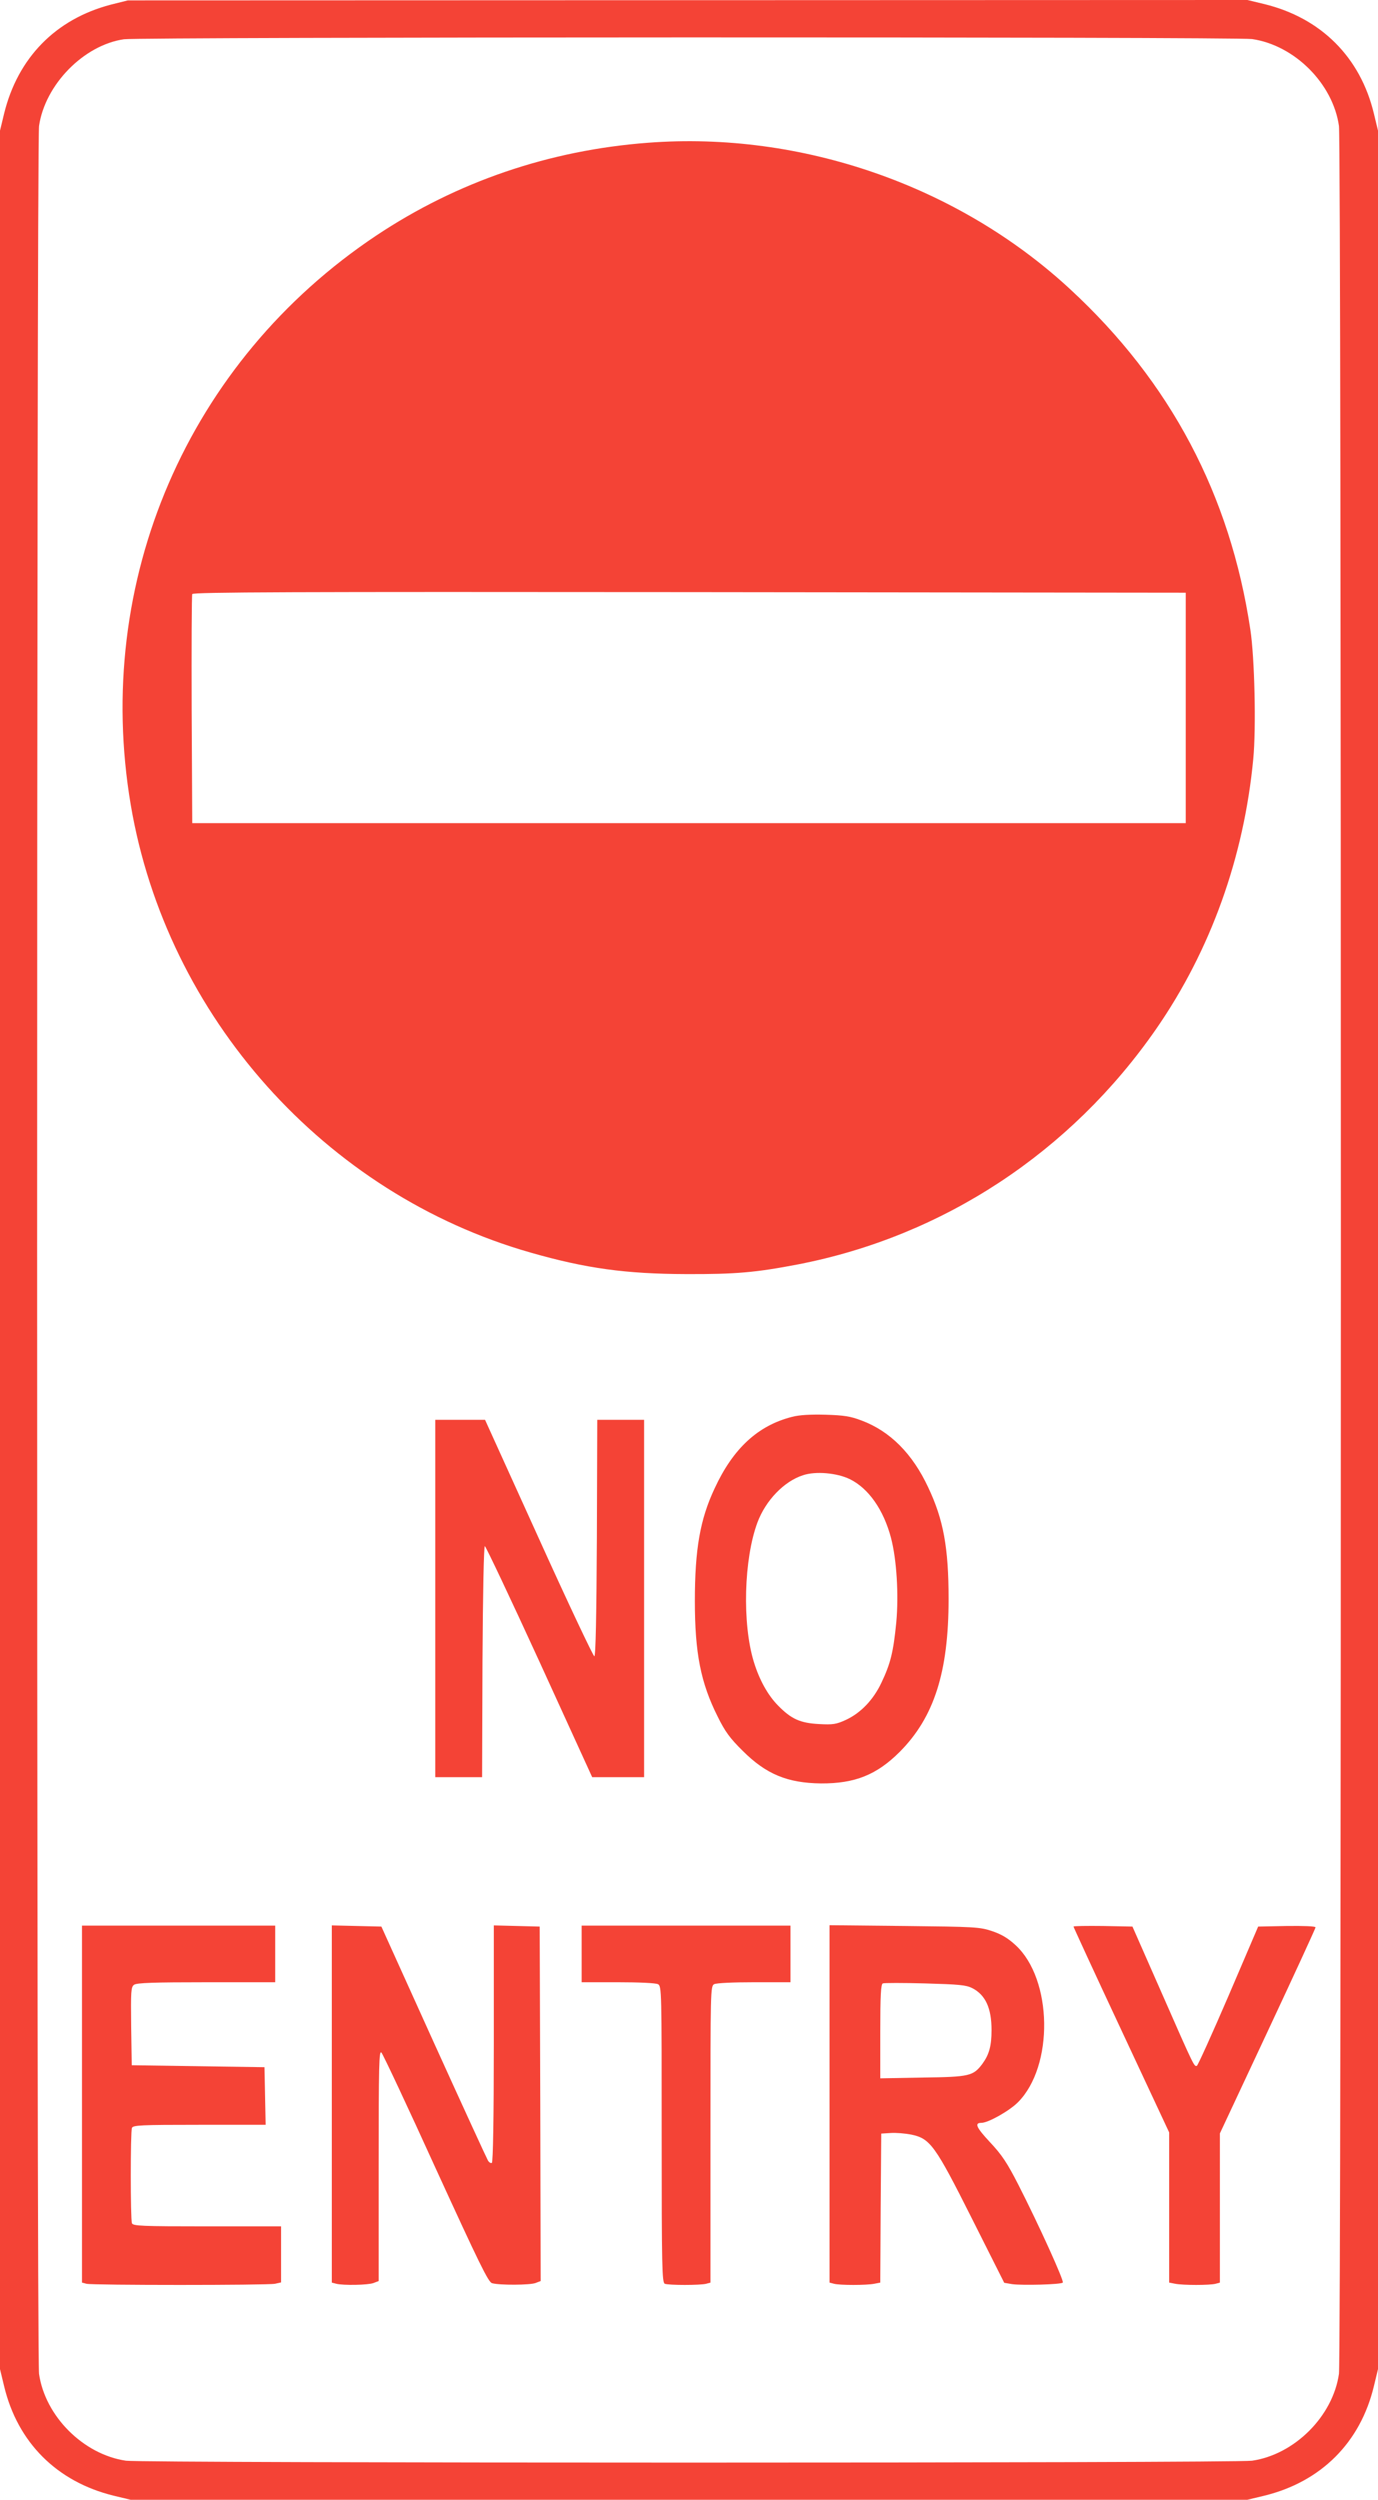
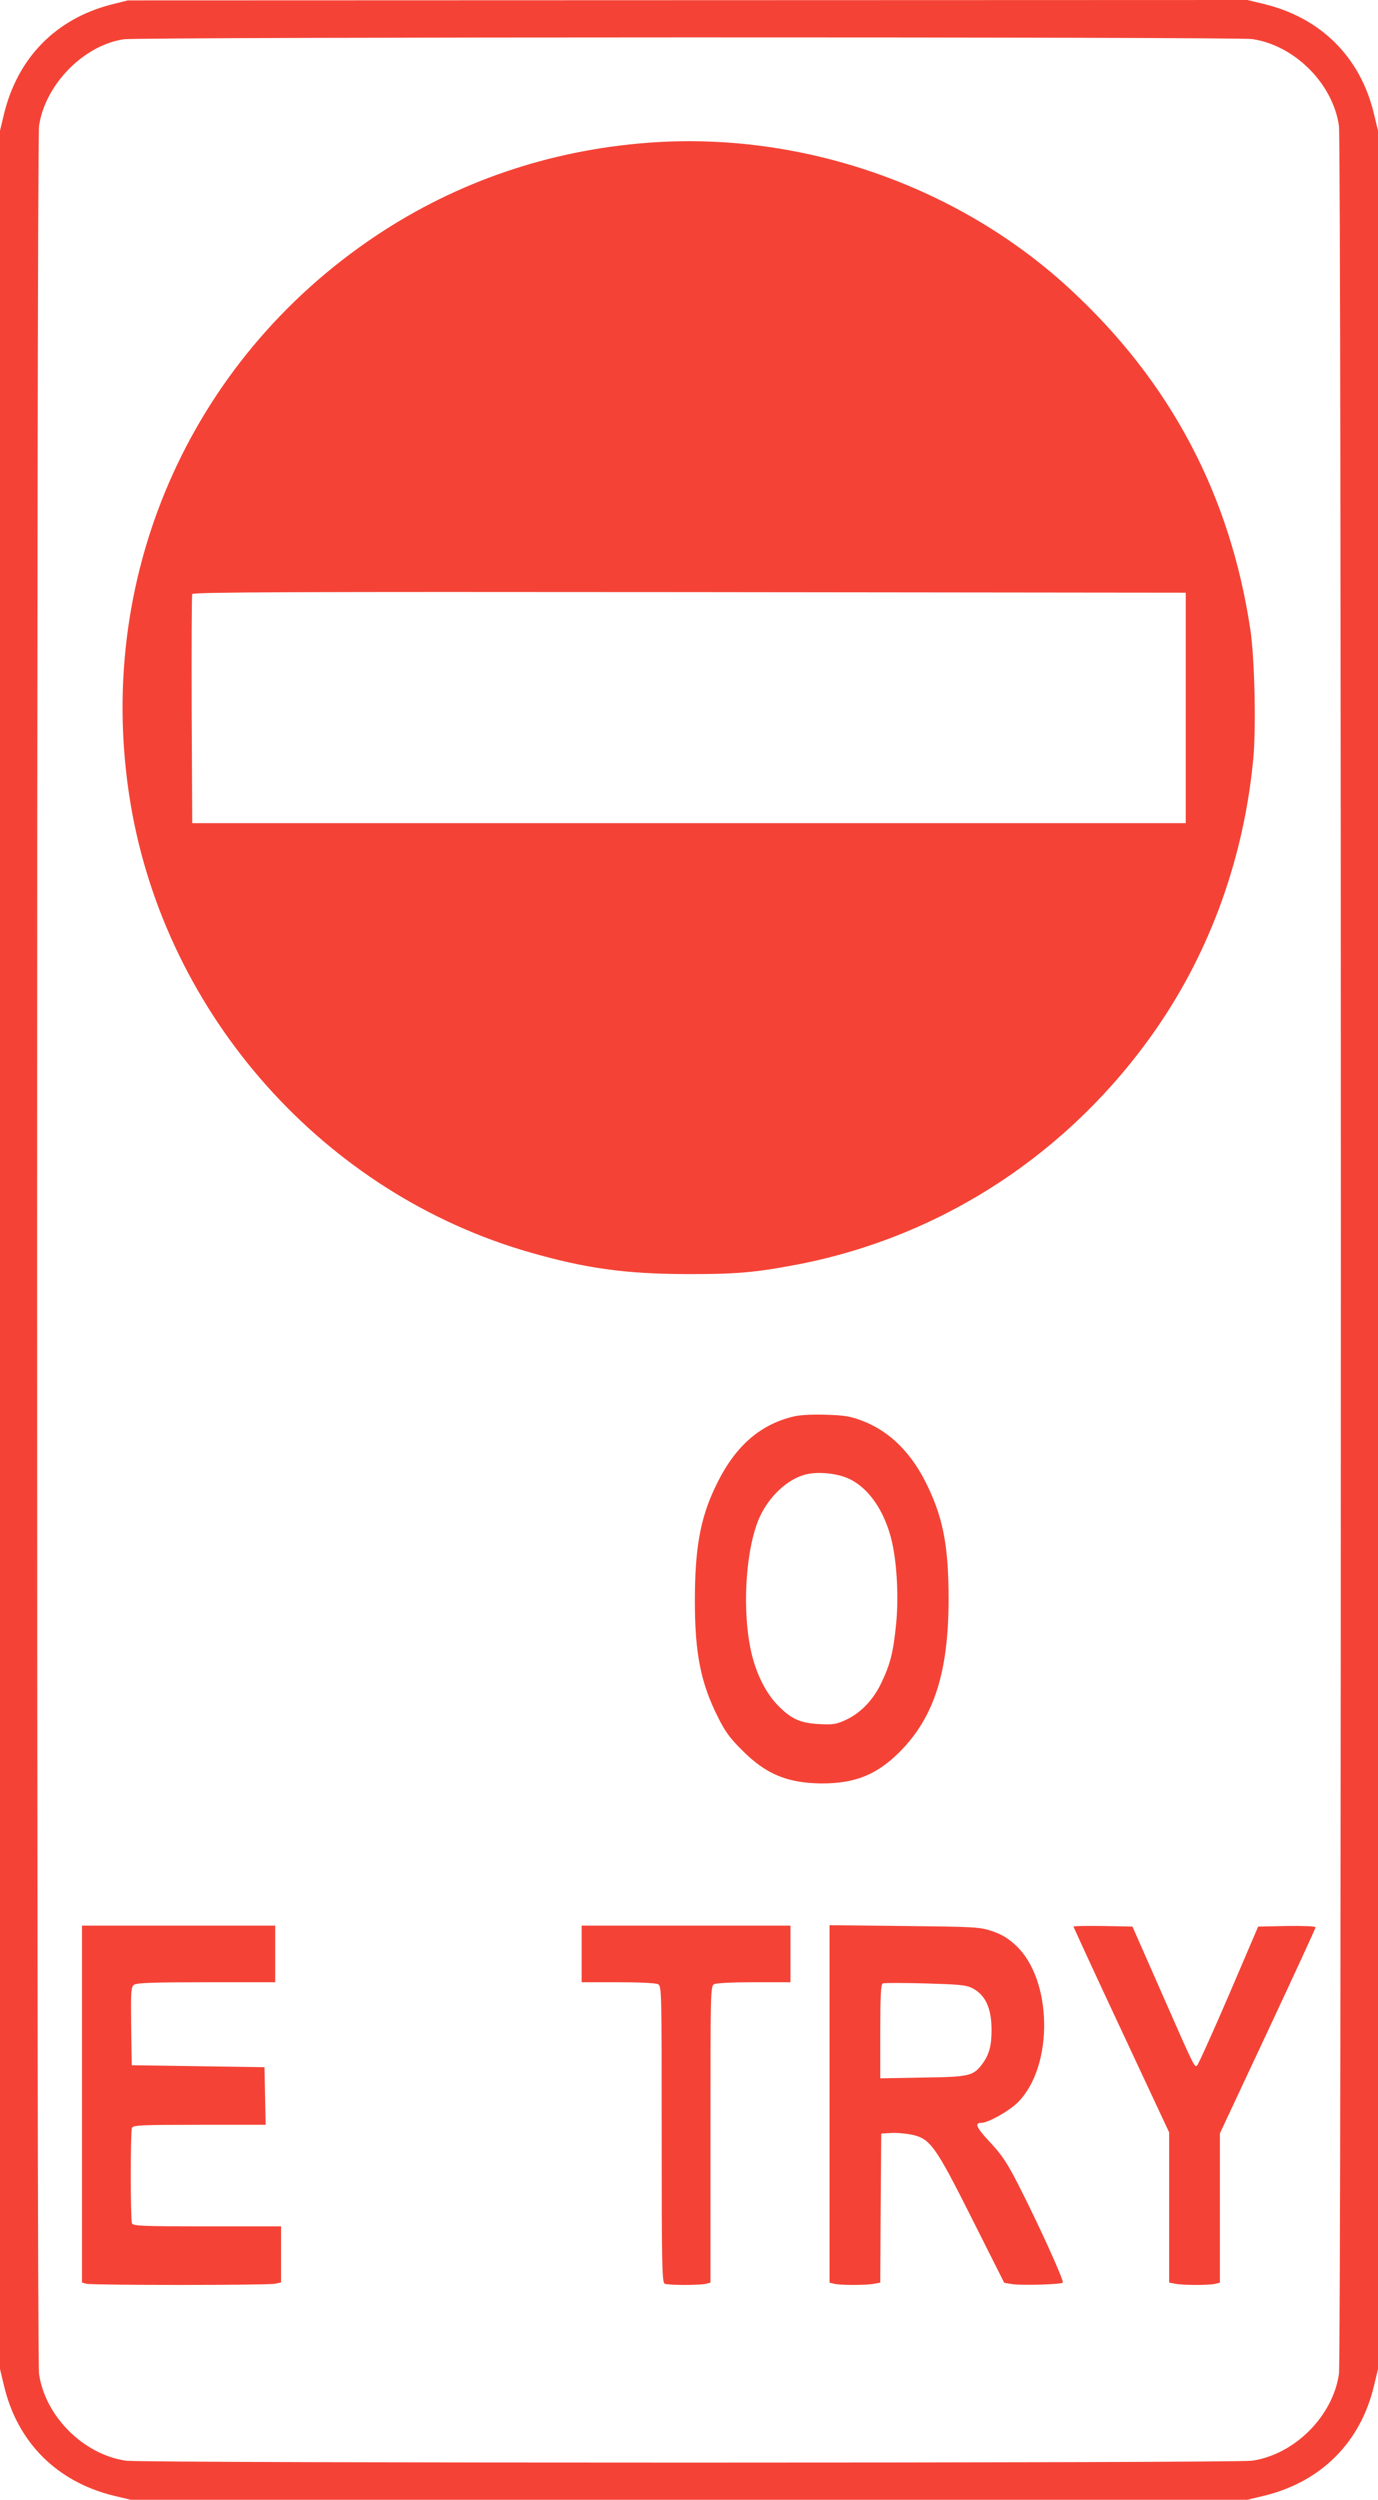
<svg xmlns="http://www.w3.org/2000/svg" version="1.0" width="706pt" height="1280pt" viewBox="0 0 706 1280" preserveAspectRatio="xMidYMid meet">
  <g transform="translate(0,1280) scale(0.1,-0.1)" fill="#f44336" stroke="none">
    <path d="M567 12776 c-282 -74 -476 -272 -546 -558 l-21 -87 0 -5731 0 -5731 21 -87 c69 -289 271 -490 561 -561 l87 -21 2861 0 2861 0 87 21 c290 71 492 272 561 561 l21 87 0 5731 0 5731 -21 87 c-69 289 -271 490 -561 561 l-87 21 -2868 -1 -2868 -1 -88 -22z m5848 -176 c218 -32 414 -228 445 -445 13 -96 13 -11414 0 -11510 -31 -217 -227 -413 -445 -445 -96 -13 -5674 -13 -5770 0 -218 32 -414 228 -445 445 -13 97 -13 11415 0 11510 31 212 229 414 435 444 87 12 5693 13 5780 1z" />
    <path d="M3320 12069 c-506 -38 -979 -200 -1392 -475 -966 -644 -1452 -1770 -1258 -2916 184 -1084 995 -1992 2049 -2292 283 -81 487 -109 796 -110 253 -1 357 8 575 50 742 144 1396 574 1834 1206 279 403 449 878 497 1382 15 158 7 519 -15 662 -103 689 -409 1268 -922 1742 -573 531 -1379 811 -2164 751z m2755 -2894 l0 -590 -2545 0 -2545 0 -3 580 c-1 319 0 586 3 593 3 10 518 12 2547 10 l2543 -3 0 -590z" />
    <path d="M4058 5545 c-174 -44 -302 -161 -397 -367 -74 -157 -101 -311 -101 -576 0 -266 30 -419 117 -592 38 -77 63 -111 128 -175 120 -120 230 -165 401 -167 174 -1 286 44 404 162 176 177 250 409 250 782 0 262 -26 407 -105 573 -80 171 -194 286 -340 341 -58 22 -90 27 -185 30 -77 2 -134 -1 -172 -11z m296 -319 c96 -47 173 -157 211 -301 29 -111 40 -291 27 -432 -15 -152 -29 -210 -76 -309 -42 -89 -107 -156 -183 -191 -48 -22 -65 -25 -137 -21 -96 5 -142 26 -208 93 -54 54 -98 134 -126 226 -60 196 -51 527 19 714 42 112 136 210 233 241 65 22 174 12 240 -20z" />
-     <path d="M2230 4615 l0 -915 120 0 120 0 2 593 c2 358 7 591 12 590 5 -1 131 -267 280 -592 l270 -591 133 0 133 0 0 915 0 915 -120 0 -120 0 -2 -605 c-2 -394 -6 -605 -13 -606 -5 -1 -134 271 -285 605 l-275 606 -127 0 -128 0 0 -915z" />
    <path d="M420 2026 l0 -914 23 -6 c29 -8 926 -8 966 0 l31 7 0 143 0 144 -379 0 c-336 0 -380 2 -385 16 -8 20 -8 468 0 488 5 14 45 16 345 16 l340 0 -3 148 -3 147 -340 5 -340 5 -3 200 c-2 179 -1 201 15 212 13 10 103 13 370 13 l353 0 0 145 0 145 -495 0 -495 0 0 -914z" />
-     <path d="M1700 2026 l0 -914 23 -6 c35 -9 163 -7 191 4 l26 10 0 592 c0 513 2 590 14 578 8 -8 134 -276 279 -595 224 -489 269 -581 288 -586 38 -11 195 -10 223 1 l26 10 -2 907 -3 908 -117 3 -118 3 0 -605 c0 -379 -4 -607 -10 -611 -5 -3 -14 2 -20 12 -6 10 -132 284 -279 608 l-267 590 -127 3 -127 3 0 -915z" />
    <path d="M2980 2795 l0 -145 186 0 c109 0 193 -4 205 -10 19 -10 19 -30 19 -769 0 -683 2 -759 16 -765 20 -8 182 -8 212 0 l22 6 0 759 c0 739 0 759 19 769 12 6 96 10 205 10 l186 0 0 145 0 145 -535 0 -535 0 0 -145z" />
    <path d="M4250 2027 l0 -915 23 -6 c29 -8 166 -8 206 0 l31 6 2 382 3 381 48 3 c27 2 74 -2 105 -8 98 -20 123 -55 313 -433 l164 -326 41 -7 c51 -7 250 -2 259 8 8 8 -122 294 -228 502 -58 113 -84 152 -145 217 -70 75 -81 99 -44 99 35 0 143 61 187 105 185 185 178 631 -12 805 -39 36 -73 56 -121 72 -63 21 -87 22 -449 26 l-383 4 0 -915z m731 593 c68 -35 99 -102 99 -215 0 -81 -12 -125 -47 -173 -47 -62 -65 -67 -305 -70 l-218 -4 0 240 c0 183 3 242 13 246 6 3 104 3 216 0 174 -5 210 -8 242 -24z" />
    <path d="M5500 2935 c0 -3 110 -242 245 -530 l245 -524 0 -384 0 -385 31 -6 c40 -8 177 -8 207 0 l22 6 0 382 0 382 245 523 c135 288 245 527 245 532 0 6 -62 8 -147 7 l-147 -3 -152 -355 c-84 -195 -157 -356 -162 -358 -14 -4 -12 -10 -178 368 l-152 345 -151 3 c-83 1 -151 0 -151 -3z" />
  </g>
</svg>